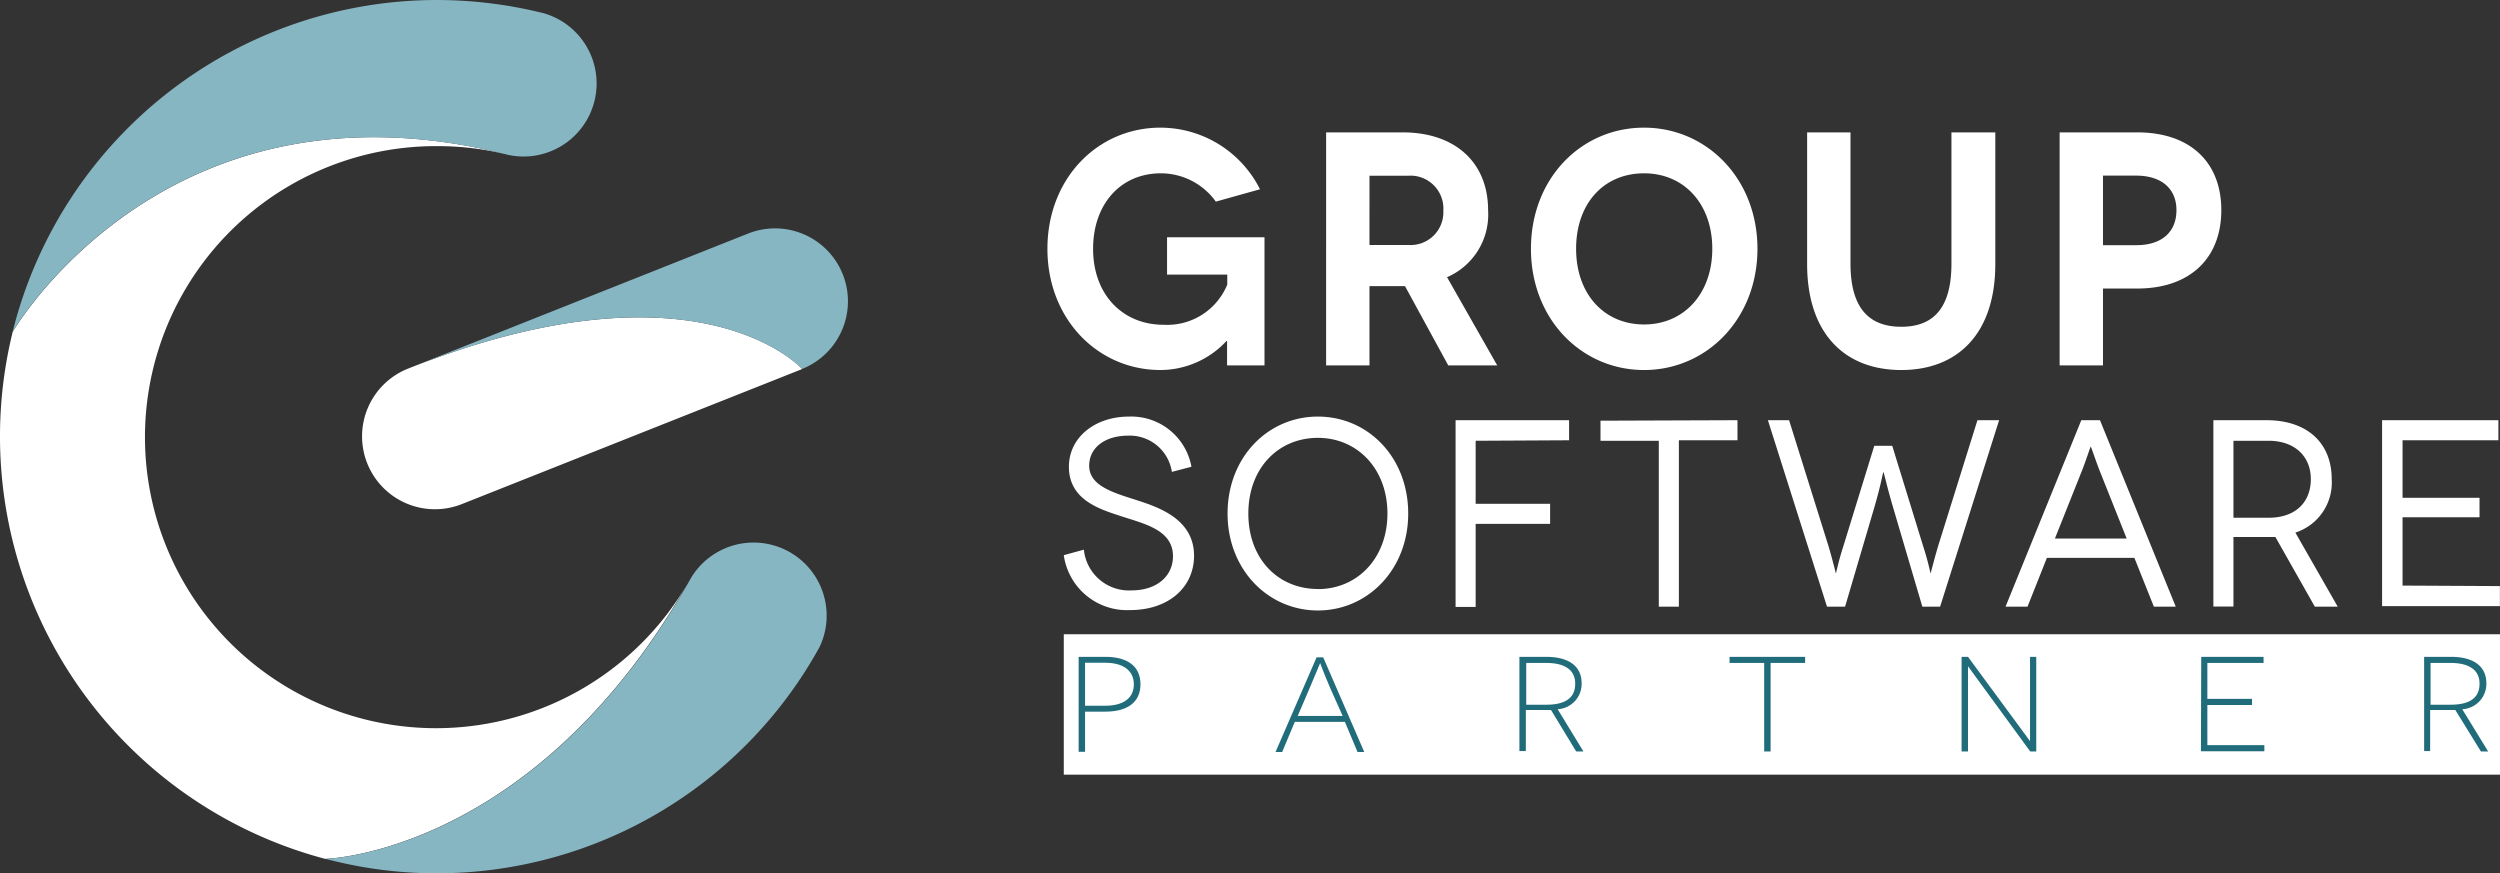
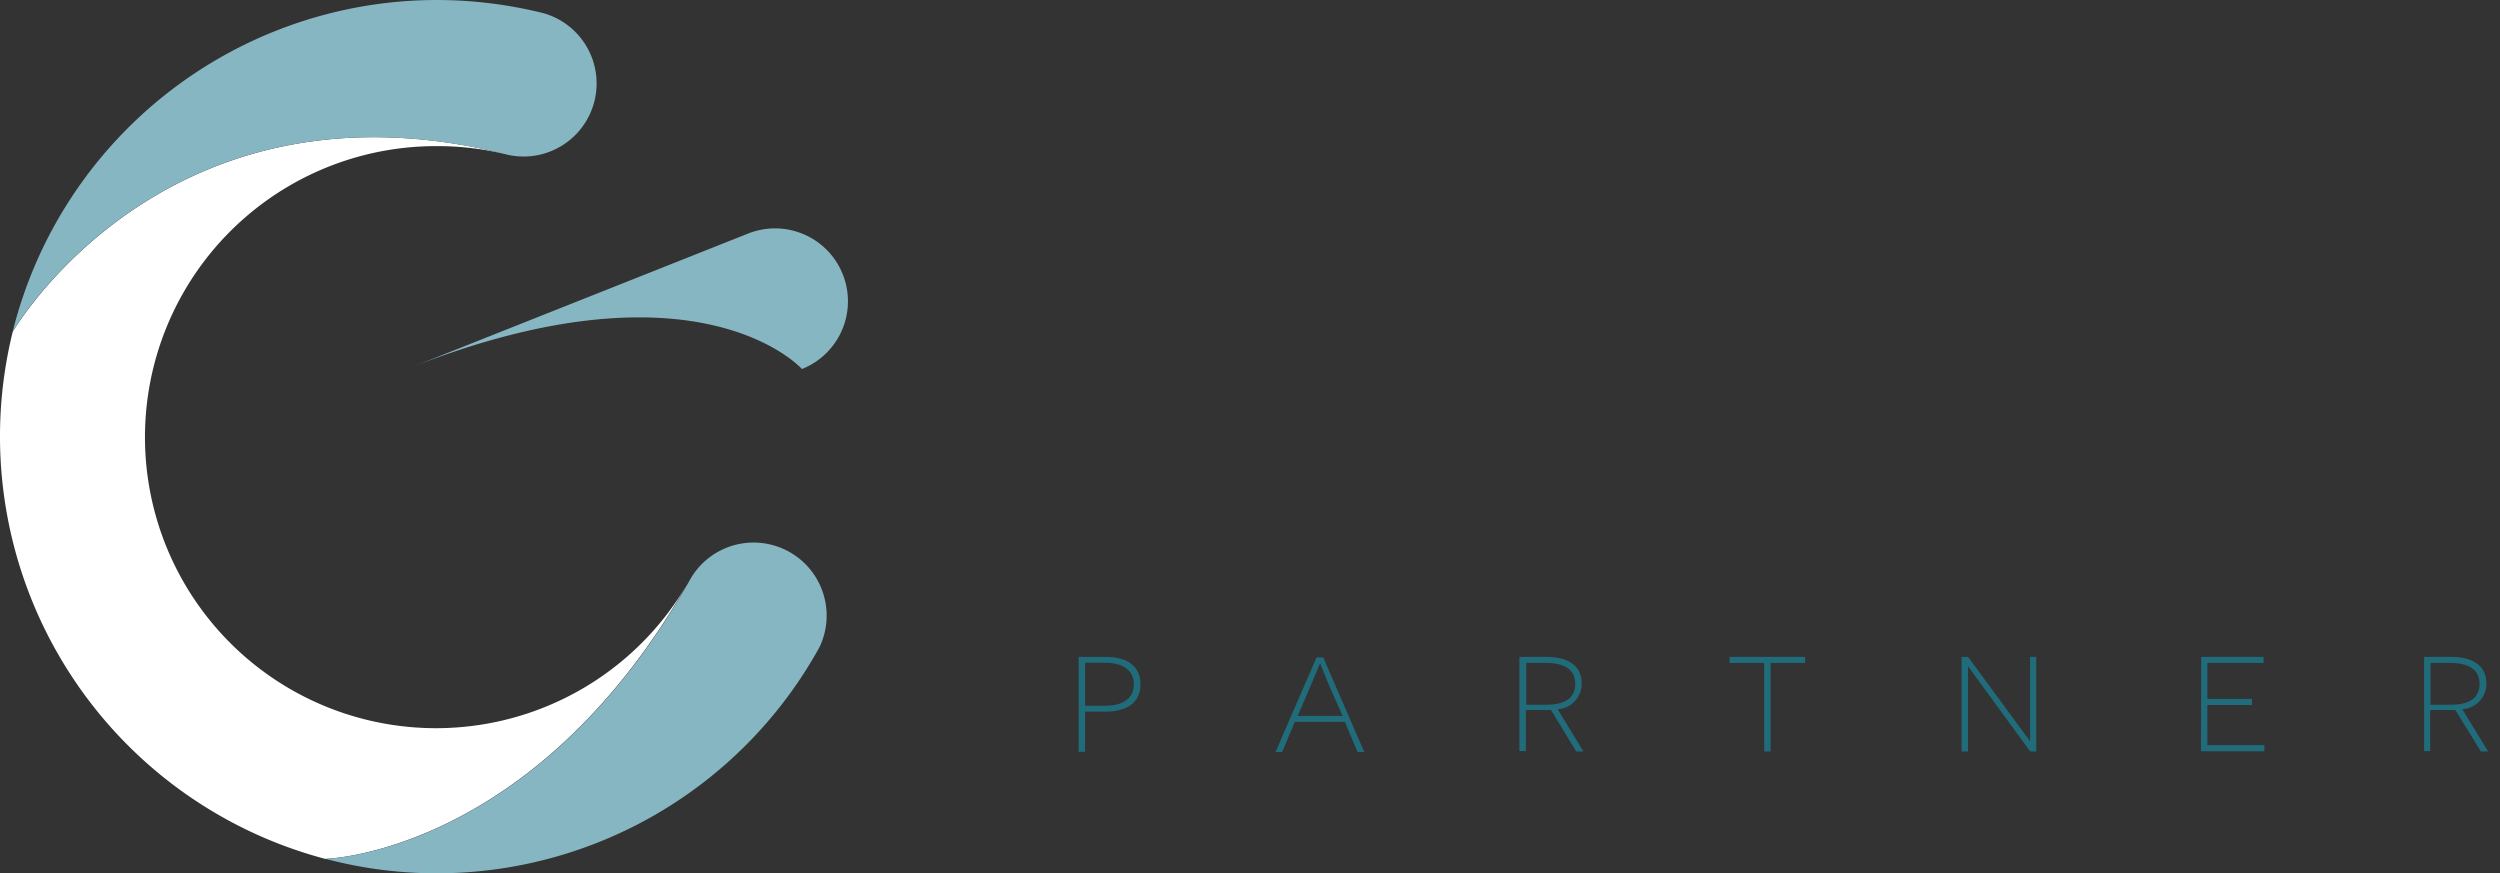
<svg xmlns="http://www.w3.org/2000/svg" id="Camada_1" data-name="Camada 1" viewBox="0 0 249.11 87.01">
  <rect x="0" y="0" width="249.11" height="87.01" fill="#333333" stroke="none" />
  <defs>
    <style>.cls-1{fill:#fff}</style>
  </defs>
  <path class="cls-1" d="M69.32 58A29 29 0 1144 15.05a29.28 29.28 0 017.12.87C17.15 7.31 2 33.13 1.72 33.54a43.54 43.54 0 0031.13 52.53c.4-.01 21.15-.74 36.47-28.07z" transform="translate(-.45 -.49)" />
-   <path class="cls-1" d="M41.11 37.22a7.26 7.26 0 105.36 13.5l33.92-13.46s-10.29-11.55-39.28-.04z" transform="translate(-.45 -.49)" />
  <path d="M1.71 33.55A43.59 43.59 0 0144 .49a44.06 44.06 0 0110.63 1.32 7.28 7.28 0 01-3.56 14.11C16.88 7.24 1.71 33.55 1.71 33.55zm39.4 3.67L75 23.76a7.26 7.26 0 015.36 13.5s-10.26-11.55-39.25-.04zM44 87.51a43.33 43.33 0 01-11.11-1.44s21-.47 36.48-28.1a7.28 7.28 0 0112.74 7A43.55 43.55 0 0144 87.51z" transform="translate(-.45 -.49)" fill="#87b6c3" />
-   <path class="cls-1" d="M122.66 34.47a9 9 0 01-6.58 2.89c-6.23 0-11.26-5.07-11.26-12.08s5-12.07 11.26-12.07a11.11 11.11 0 019.92 6.14l-4.4 1.23a6.74 6.74 0 00-5.47-2.82c-4.06 0-6.76 3.11-6.76 7.52 0 4.62 3 7.57 7 7.57a6.47 6.47 0 006.37-4v-1h-6v-3.72h9.71V36.9h-3.73v-2.43zm22.1 2.43l-4.31-7.9h-3.54v7.9h-4.32V13.68h7.61c5.34 0 8.53 3.08 8.53 7.75a6.8 6.8 0 01-4.09 6.68l5 8.79zm-7.85-12h3.85a3.27 3.27 0 003.51-3.42 3.28 3.28 0 00-3.51-3.48h-3.85zm27.36-11.69c6.24 0 11.3 5.08 11.3 12.07s-5.06 12.08-11.3 12.08S153 32.29 153 25.28s5-12.07 11.27-12.07zm0 19.61c4 0 6.8-3.09 6.8-7.54s-2.79-7.52-6.8-7.52-6.77 3-6.77 7.52 2.8 7.54 6.77 7.54zm35-19.14v13.13c0 6.83-3.66 10.55-9.37 10.55s-9.38-3.72-9.38-10.55V13.68h4.32v13.07c0 4.31 1.74 6.3 5.06 6.3s5-2 5-6.3V13.68zm14.15 0c5.21 0 8.37 2.92 8.37 7.75s-3.16 7.81-8.37 7.81H210v7.66h-4.32V13.68zm-.1 11.24c2.55 0 4-1.32 4-3.49s-1.53-3.44-4-3.44H210v6.93zm-96.1 22.59a4.24 4.24 0 00-4.35-3.61c-2.28 0-3.89 1.17-3.89 3 0 2 2.4 2.68 4.71 3.42s5.74 1.94 5.74 5.55c0 3.13-2.53 5.41-6.36 5.41a6.36 6.36 0 01-6.62-5.47l2-.55a4.52 4.52 0 004.74 4.06c2.58 0 4.14-1.46 4.14-3.4 0-2.71-3-3.26-5.46-4.09-2-.66-4.91-1.62-4.91-4.83 0-2.89 2.55-5 6-5a6.09 6.09 0 016.21 5zM131.77 42c5 0 9 4.06 9 9.66s-4.05 9.66-9 9.66-9-4.06-9-9.66 4.01-9.66 9-9.66zm0 17.19c3.93 0 6.93-3.07 6.93-7.53s-3-7.54-6.93-7.54-6.93 3-6.93 7.54 2.98 7.52 6.93 7.52zm15.72-14.78v6.28h7.42v2h-7.42v8.28h-2V42.36h11.31v2zm26.09-2.05v2h-5.84v16.58h-2V44.41h-5.81v-2zm26.07 0l-5.88 18.58H192l-2.88-9.77c-.77-2.62-.94-3.63-1-3.63s-.17 1-.94 3.63l-2.88 9.77h-1.8l-5.89-18.58h2.11l3.93 12.55c.47 1.6.72 2.71.74 2.71s.22-1.11.74-2.71l3.08-10H189l3.08 10c.52 1.6.72 2.71.74 2.71s.28-1.11.75-2.71l3.92-12.55zm13.48 13.72h-8.72l-1.93 4.86h-2.19l7.55-18.58h1.86l7.55 18.58h-2.18zm-.77-1.93l-2.75-6.9c-.38-1-.8-2.26-.83-2.26s-.45 1.3-.82 2.26l-2.75 6.9zm18.75 6.79L227.18 54H223v6.93h-2V42.36h5.29c4.07 0 6.5 2.28 6.5 5.87a5.24 5.24 0 01-3.62 5.33l4.22 7.38zm-4.62-8.86c2.78 0 4.22-1.62 4.22-3.85s-1.56-3.82-4.22-3.82H223v7.67zm23.06 6.81v2h-11.74V42.36h11.59v2h-9.55v5.73h7.67v1.94h-7.67v6.81z" transform="translate(-.45 -.49)" />
-   <path class="cls-1" d="M106 63.2h143.11v13.99H106z" />
  <path d="M110.57 65.94c2.31 0 3.52 1 3.52 2.73s-1.21 2.73-3.52 2.73h-2v4h-.64v-9.46zm0 4.87c1.89 0 2.86-.81 2.86-2.13s-1-2.15-2.86-2.15h-2v4.28zm18.9 1.61l-1.26 3h-.66l4.09-9.43h.66l4.09 9.43h-.67l-1.26-3zm3.62-3.16c-.76-1.77-1.09-2.68-1.09-2.7s-.42 1-1.19 2.82l-1.05 2.45h4.48zM155 71.24h-2.51v4.09h-.64v-9.39h2.68c2.2 0 3.52.91 3.52 2.63a2.53 2.53 0 01-2.39 2.59l2.57 4.21h-.72zm-.47-.53c1.87 0 2.88-.66 2.88-2.09s-1.11-2.07-2.88-2.07h-2v4.16zm22.35-4.16v8.82h-.64v-8.82h-3.45v-.61h7.53v.61zm25.87 8.82l-6.2-8.49v8.49h-.64v-9.43h.64l6.18 8.4v-8.4h.62v9.43zm17.04-9.43H226v.61h-5.6v3.58h4.45v.61h-4.45v4h5.68v.61h-6.32zm25.32 5.3h-2.51v4.09h-.6v-9.39h2.68c2.2 0 3.52.91 3.52 2.63a2.53 2.53 0 01-2.4 2.59l2.58 4.21h-.72zm-.47-.53c1.87 0 2.88-.66 2.88-2.09s-1.12-2.07-2.88-2.07h-2v4.16z" transform="translate(-.45 -.49)" fill="#206c7b" />
</svg>